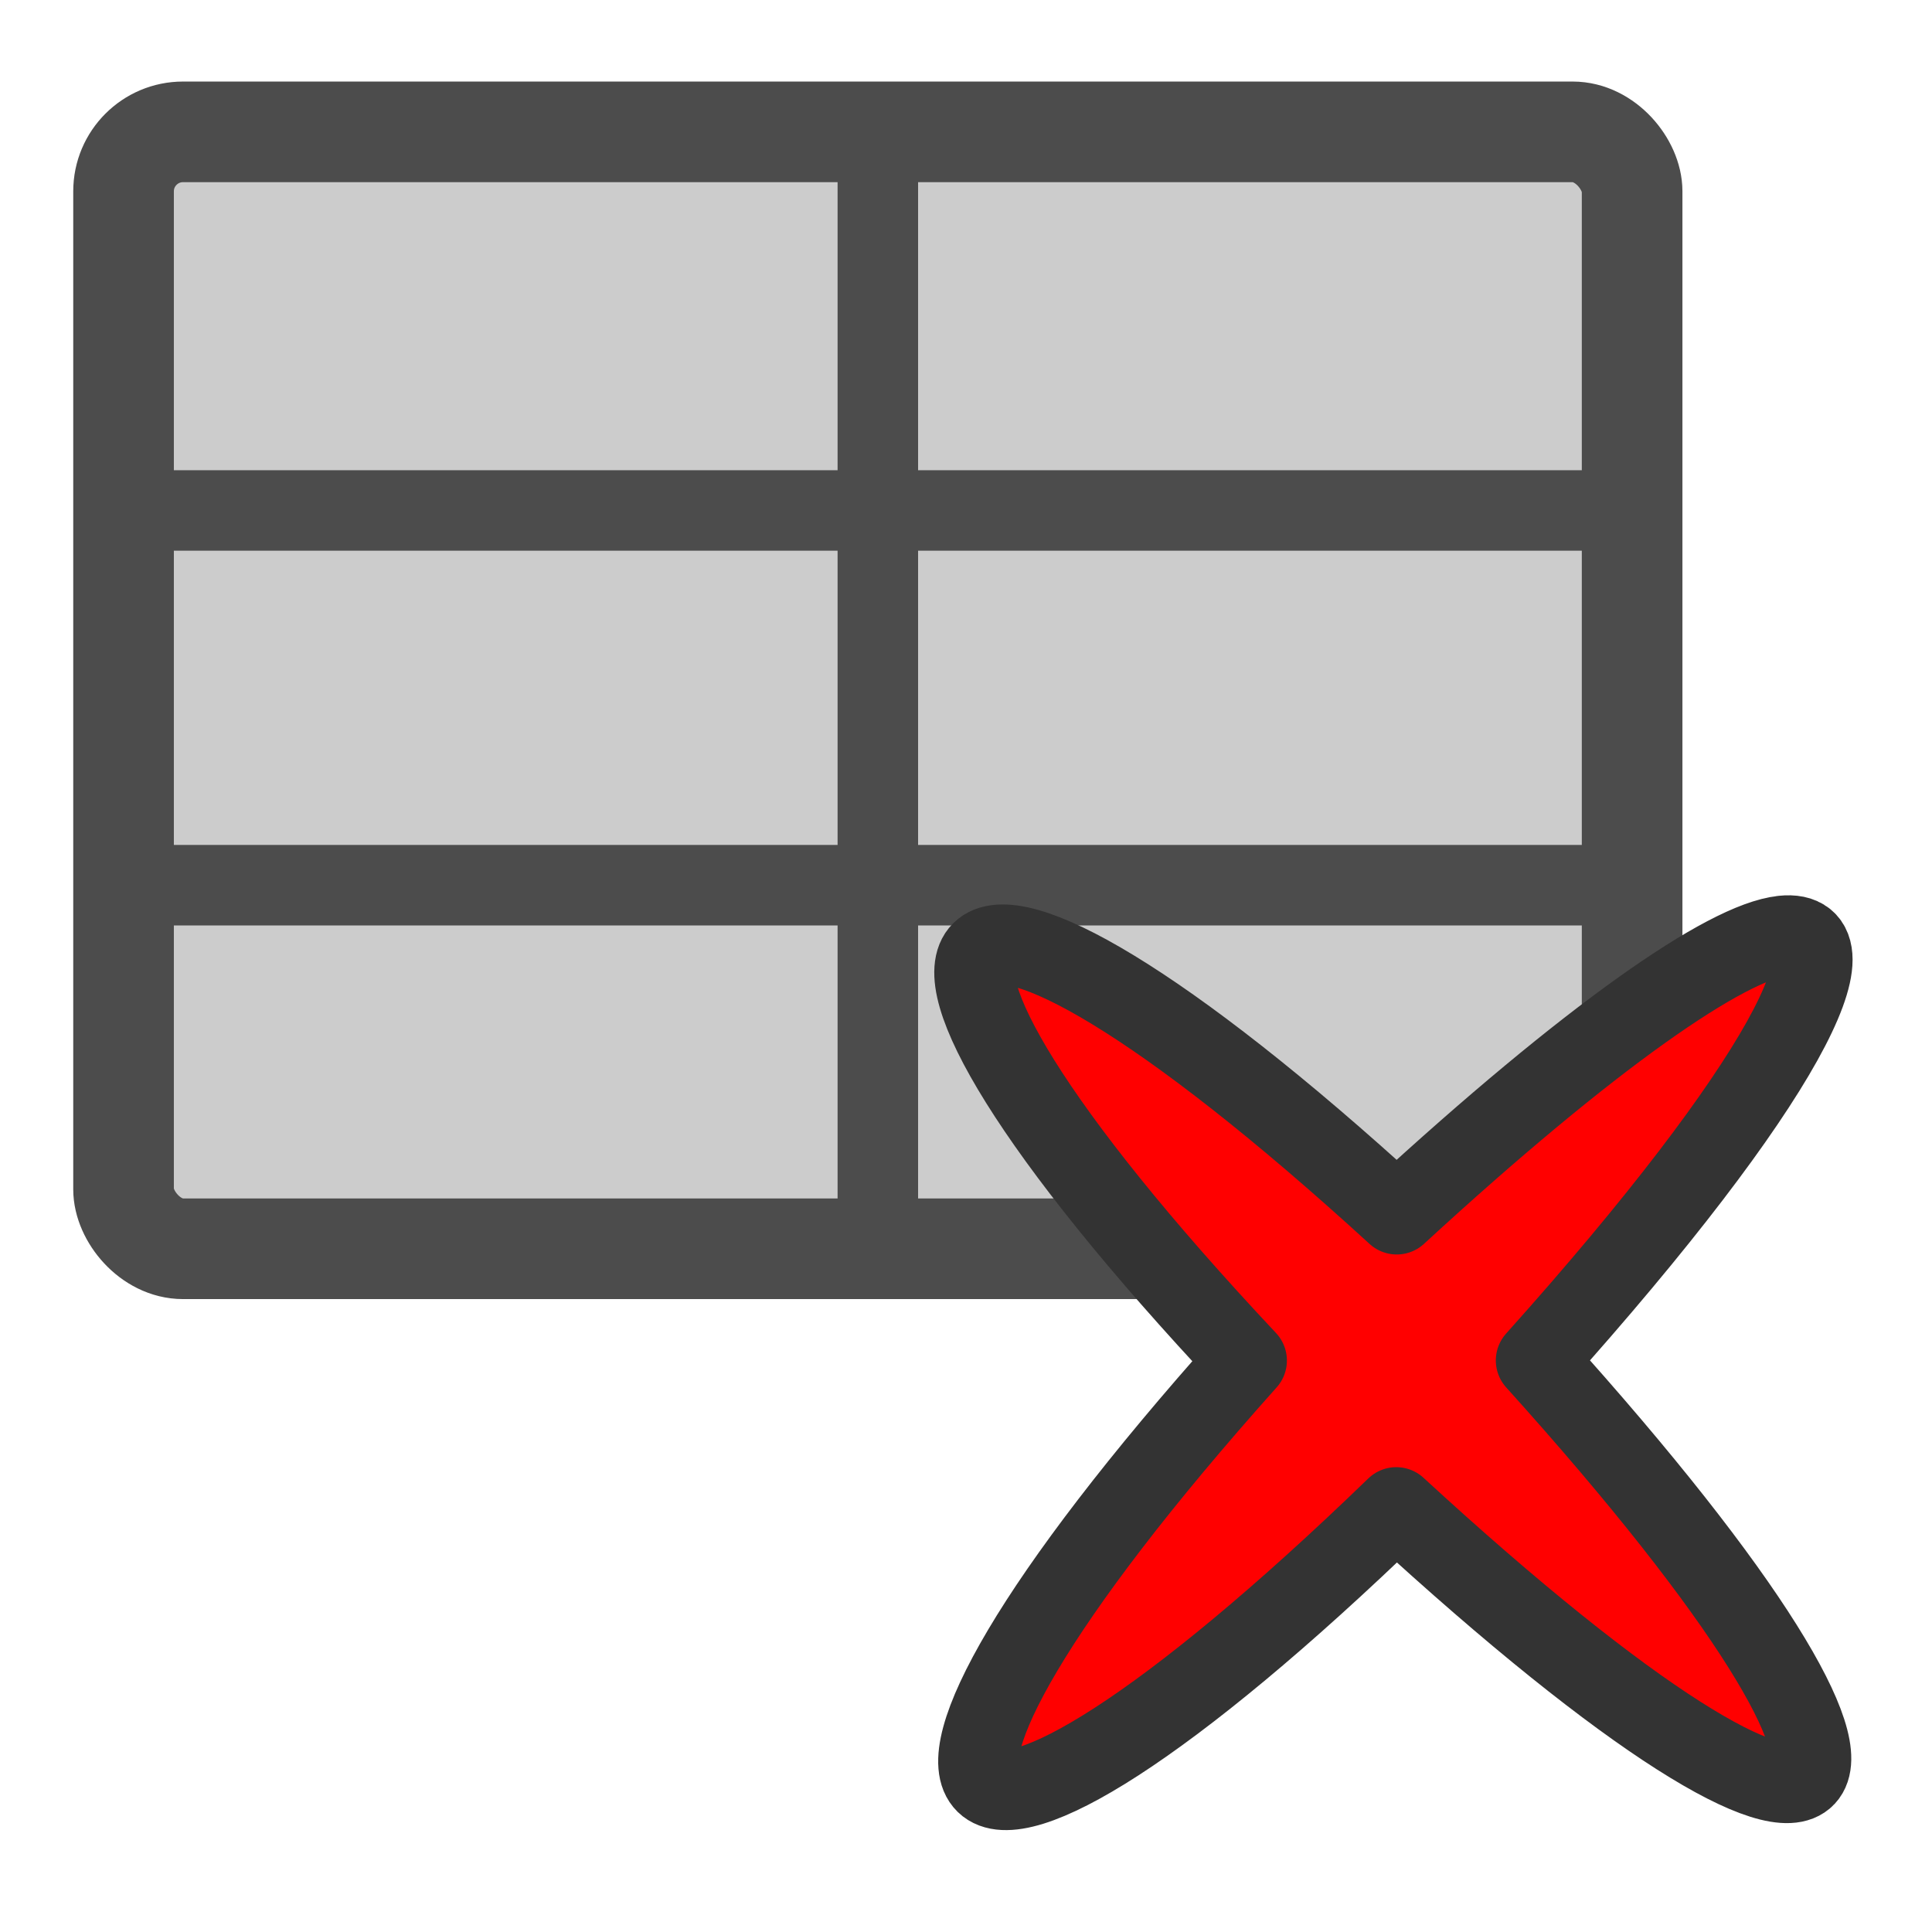
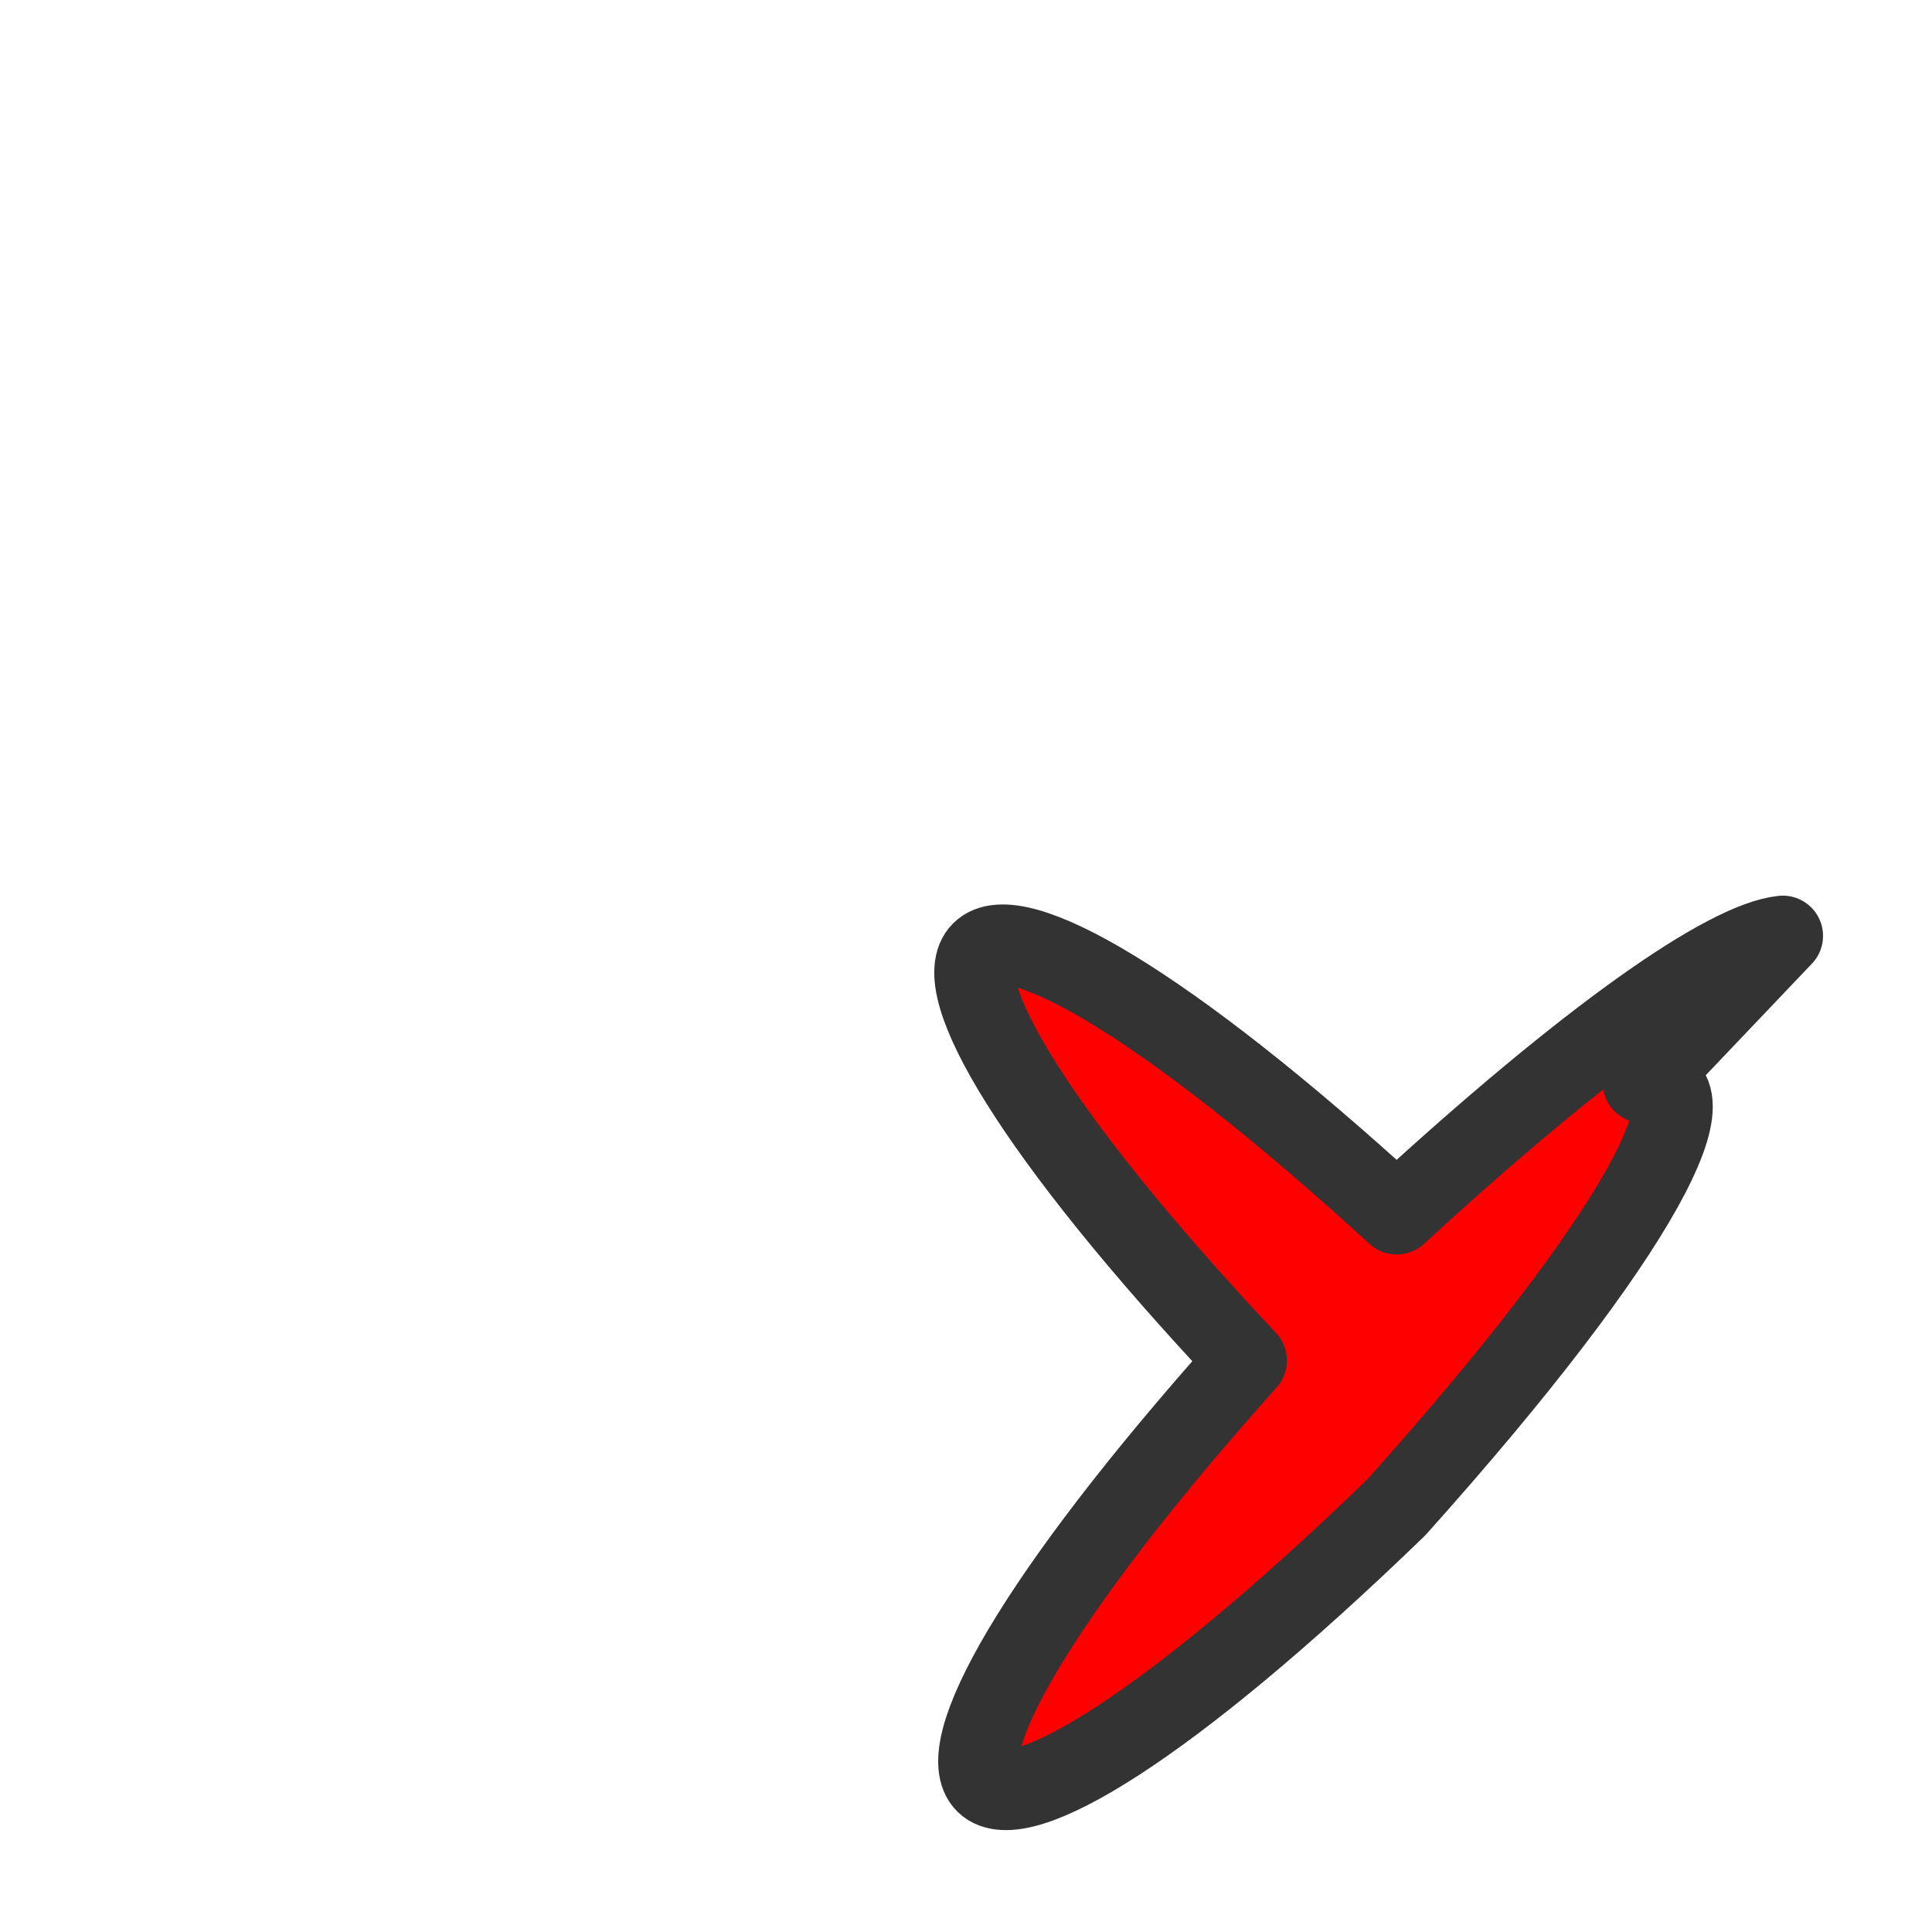
<svg xmlns="http://www.w3.org/2000/svg" width="60" height="60">
  <title>delete table</title>
  <g>
    <title>Layer 1</title>
-     <rect fill="#cccccc" fill-rule="evenodd" stroke="#4c4c4c" stroke-width="3.125" stroke-linejoin="round" y="4.095" x="3.837" width="46.85" rx="1.847" id="rect863" height="34.687" />
-     <path fill="none" fill-opacity="0.75" fill-rule="evenodd" stroke="#4c4c4c" stroke-width="2.5" stroke-linejoin="round" id="path866" d="m4.287,27.49l46.4,0" />
-     <path fill="none" fill-opacity="0.75" fill-rule="evenodd" stroke="#4c4c4c" stroke-width="2.5" stroke-linejoin="round" id="path867" d="m4.287,15.853l46.4,0" />
-     <path fill="none" fill-opacity="0.75" fill-rule="evenodd" stroke="#4c4c4c" stroke-width="2.5" stroke-linejoin="round" id="path868" d="m27.262,4.545l0,33.561" />
-     <path fill="#ff0000" fill-rule="evenodd" stroke="#333333" stroke-width="2.5" stroke-linecap="round" stroke-linejoin="round" id="path1130" d="m55.366,29.065c-1.744,0.183 -5.98,3.114 -11.989,8.644c-14.648,-13.405 -18.176,-9.846 -4.661,4.544c-13.4,14.984 -9.75,18.492 4.646,4.561c14.715,13.539 17.712,10.257 4.342,-4.564c7.725,-8.618 10.1,-13.441 7.662,-13.186z" />
+     <path fill="#ff0000" fill-rule="evenodd" stroke="#333333" stroke-width="2.5" stroke-linecap="round" stroke-linejoin="round" id="path1130" d="m55.366,29.065c-1.744,0.183 -5.98,3.114 -11.989,8.644c-14.648,-13.405 -18.176,-9.846 -4.661,4.544c-13.4,14.984 -9.75,18.492 4.646,4.561c7.725,-8.618 10.1,-13.441 7.662,-13.186z" />
  </g>
</svg>